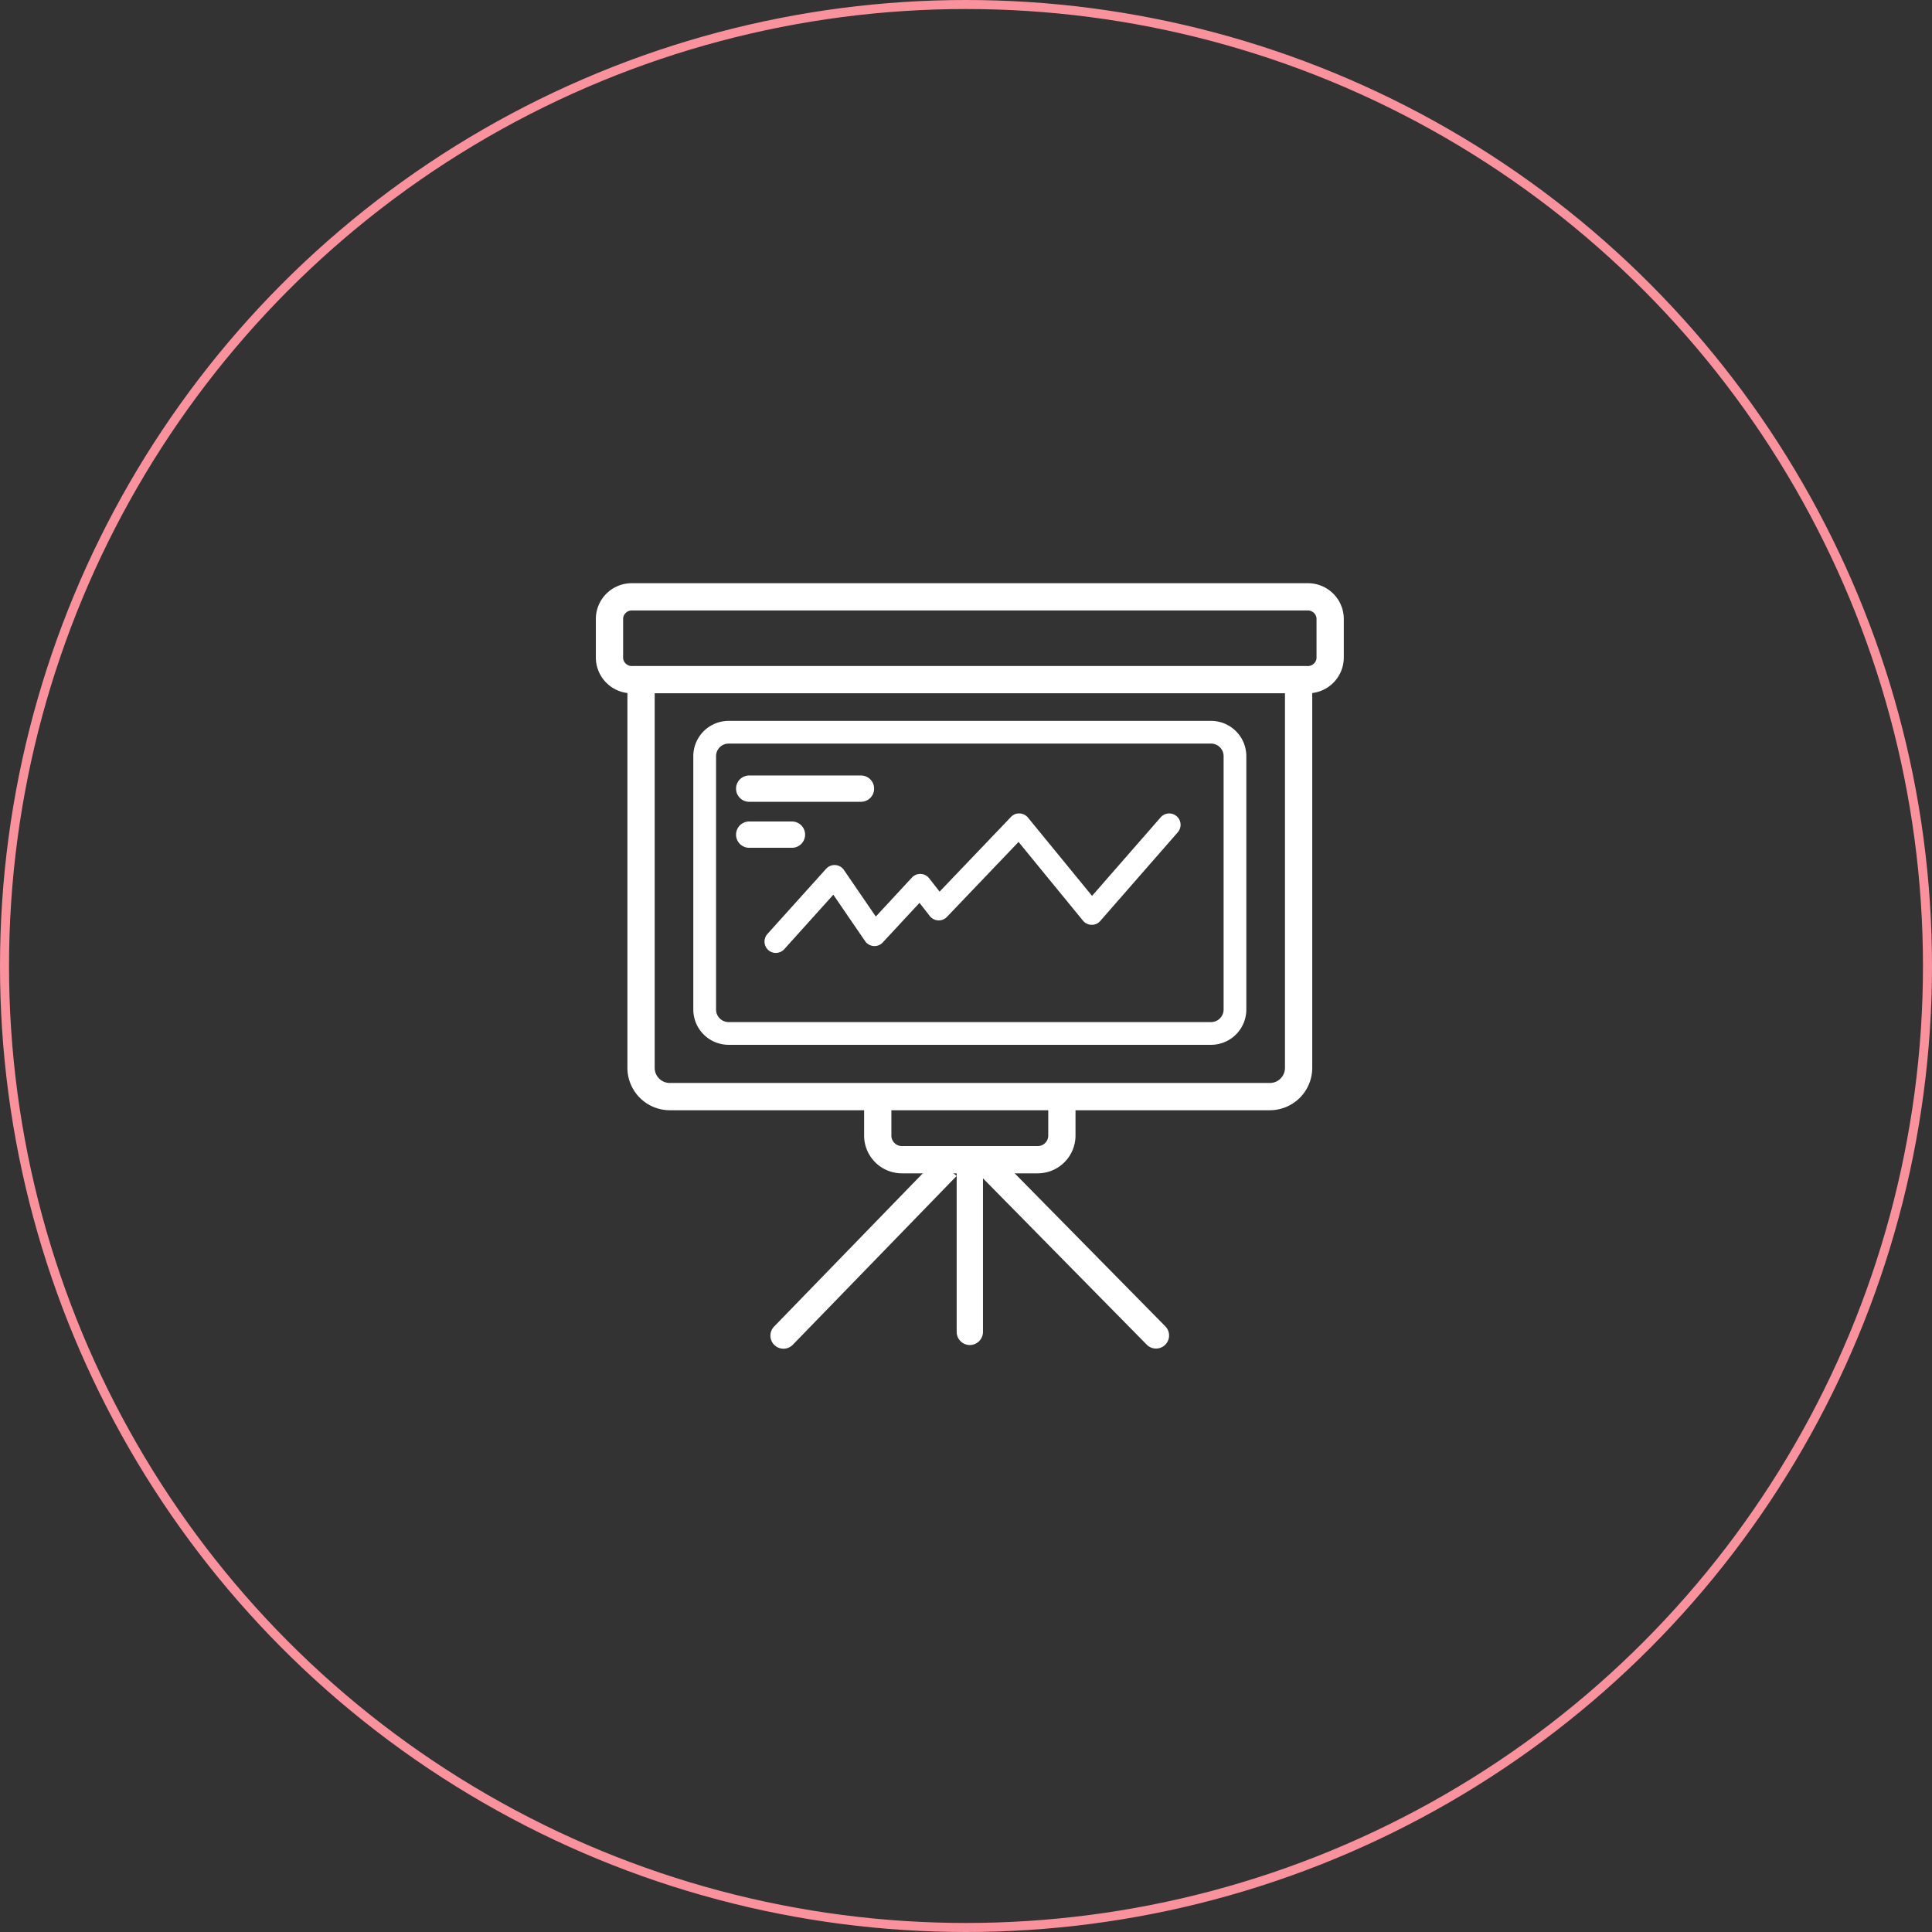
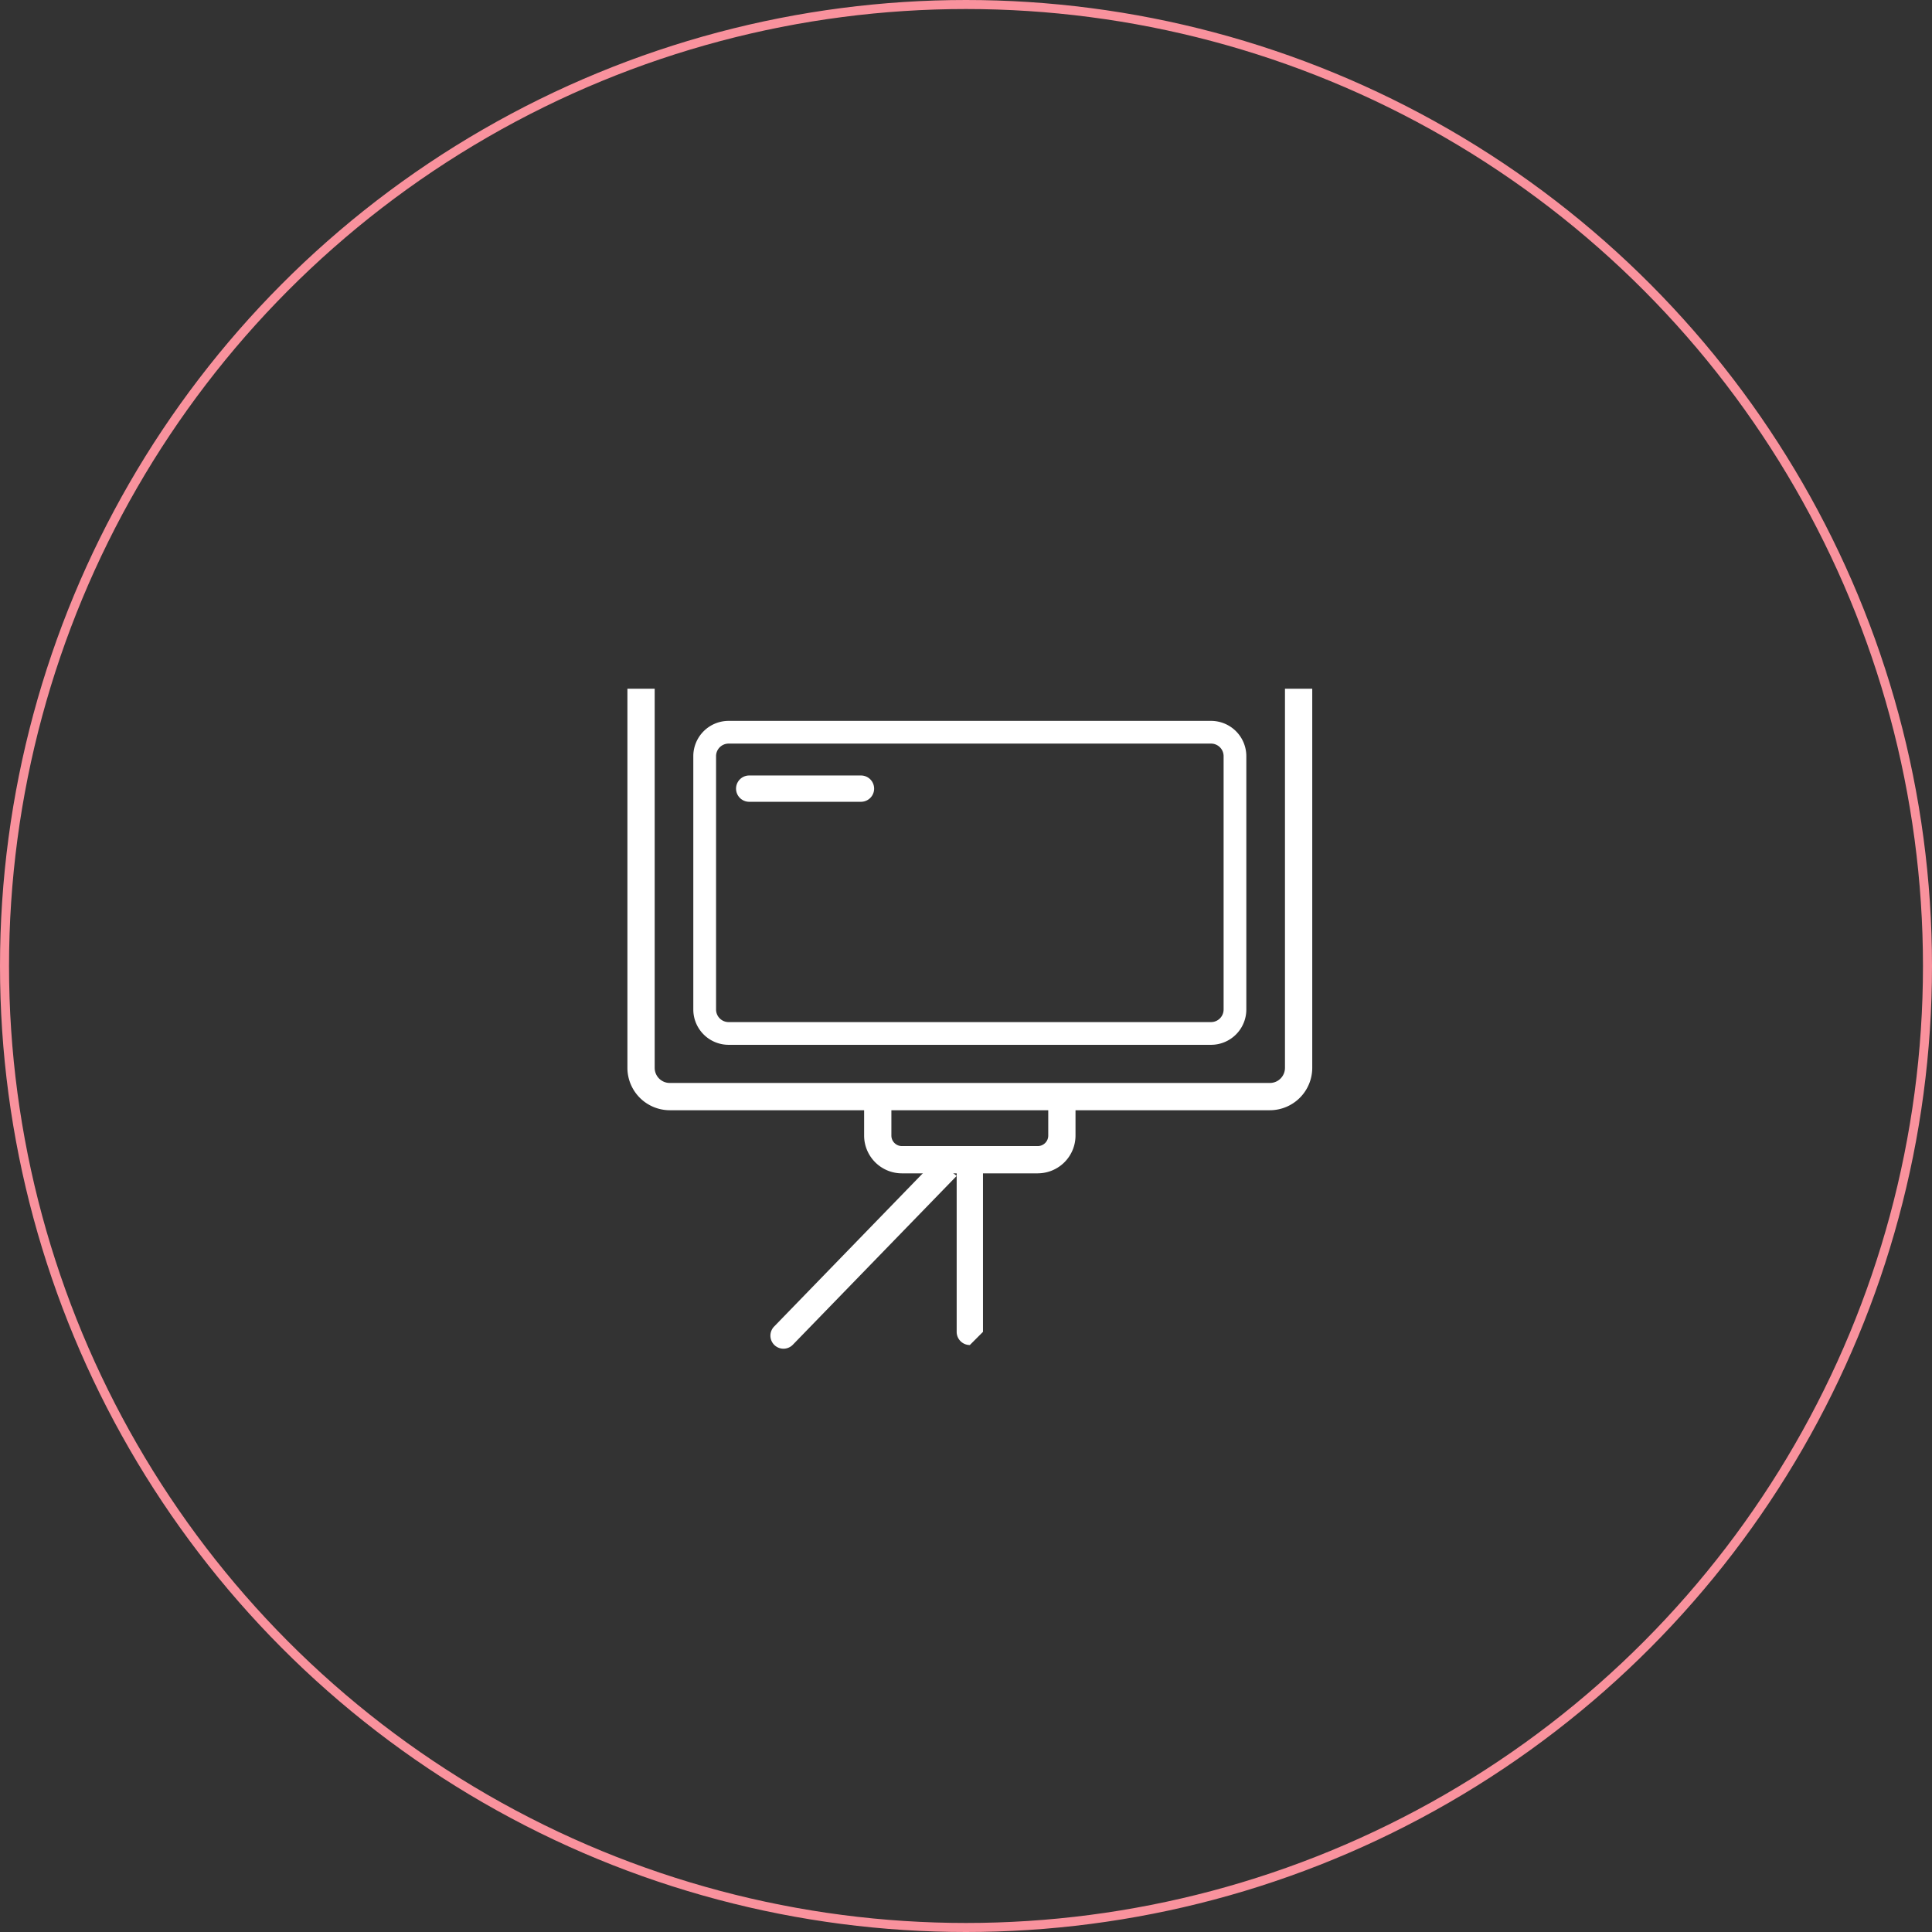
<svg xmlns="http://www.w3.org/2000/svg" id="decarbonization_consulting01" width="214" height="214" viewBox="0 0 214 214">
  <rect x="0" y="0" width="214" height="214" fill="#333333" stroke="none" />
  <defs>
    <clipPath id="clip-path">
      <rect id="長方形_1893" data-name="長方形 1893" width="82.847" height="84.79" fill="none" />
    </clipPath>
  </defs>
  <g id="楕円形_3" data-name="楕円形 3" fill="none" stroke="#f9929d" stroke-width="1">
-     <circle cx="107" cy="107" r="107" stroke="none" />
    <circle cx="107" cy="107" r="106.5" fill="none" />
  </g>
  <g id="グループ_363" data-name="グループ 363" transform="translate(66 64.601)" clip-path="url(#clip-path)">
    <path id="パス_670" data-name="パス 670" d="M73.943,55.977H7.471a4.7,4.7,0,0,1-4.692-4.692v-42H5.8v42a1.673,1.673,0,0,0,1.671,1.672H73.943a1.673,1.673,0,0,0,1.671-1.672v-42h3.021v42a4.7,4.7,0,0,1-4.692,4.692" transform="translate(0.717 2.398)" fill="#fff" />
    <path id="パス_671" data-name="パス 671" d="M65.929,48H12.488A3.913,3.913,0,0,1,8.58,44.09V16.027a3.913,3.913,0,0,1,3.908-3.908H65.929a3.912,3.912,0,0,1,3.907,3.908V44.09A3.913,3.913,0,0,1,65.929,48M12.488,14.635A1.393,1.393,0,0,0,11.1,16.027V44.09a1.394,1.394,0,0,0,1.392,1.393H65.929a1.394,1.394,0,0,0,1.39-1.393V16.027a1.393,1.393,0,0,0-1.39-1.392Z" transform="translate(2.215 3.129)" fill="#fff" />
    <path id="パス_672" data-name="パス 672" d="M26.181,19.84H13.8a1.456,1.456,0,0,1,0-2.913H26.181a1.456,1.456,0,1,1,0,2.913" transform="translate(3.186 4.37)" fill="#fff" />
-     <path id="パス_673" data-name="パス 673" d="M18.532,23.889H13.8a1.456,1.456,0,0,1,0-2.913h4.736a1.456,1.456,0,1,1,0,2.913" transform="translate(3.186 5.416)" fill="#fff" />
-     <path id="パス_674" data-name="パス 674" d="M78.789,12.19H4.058A3.971,3.971,0,0,1,0,8.323V3.868A3.971,3.971,0,0,1,4.058,0H78.789a3.97,3.97,0,0,1,4.058,3.868V8.323a3.97,3.97,0,0,1-4.058,3.868M4.058,3.02a.97.97,0,0,0-1.037.848V8.323a.97.97,0,0,0,1.037.848H78.789a.97.97,0,0,0,1.038-.848V3.868a.97.97,0,0,0-1.038-.848Z" transform="translate(0 0)" fill="#fff" />
    <path id="パス_675" data-name="パス 675" d="M42.849,53.541H27.8a4.189,4.189,0,0,1-4.183-4.183V45.8h3.02v3.556A1.165,1.165,0,0,0,27.8,50.521H42.849a1.164,1.164,0,0,0,1.163-1.164V45.8h3.02v3.556a4.188,4.188,0,0,1-4.182,4.183" transform="translate(6.098 11.825)" fill="#fff" />
    <path id="パス_676" data-name="パス 676" d="M15.928,71.382h0a1.447,1.447,0,0,1-.145-2.158L33.7,50.759,36,52.543,17.844,71.253a1.445,1.445,0,0,1-1.916.128" transform="translate(3.968 13.105)" fill="#fff" />
-     <path id="パス_677" data-name="パス 677" d="M52.471,71.438,33.166,51.828l2.3-1.785L54.532,69.408a1.447,1.447,0,0,1-2.061,2.031" transform="translate(8.563 12.92)" fill="#fff" />
-     <path id="パス_678" data-name="パス 678" d="M33.223,71.577h0a1.457,1.457,0,0,1-1.457-1.457V49.6H34.68V70.12a1.457,1.457,0,0,1-1.457,1.457" transform="translate(8.201 12.805)" fill="#fff" />
-     <path id="パス_679" data-name="パス 679" d="M16.106,35.721a1.258,1.258,0,0,1-.935-2.1l6.5-7.221a1.276,1.276,0,0,1,1.018-.414,1.256,1.256,0,0,1,.955.544l3.533,5.16,4-4.319a1.259,1.259,0,0,1,1.916.083l1.15,1.476,7.906-8.274a1.182,1.182,0,0,1,.957-.386,1.248,1.248,0,0,1,.925.459L51.129,29.4l7.6-8.7a1.258,1.258,0,1,1,1.895,1.656l-8.582,9.819a1.213,1.213,0,0,1-.968.429,1.251,1.251,0,0,1-.952-.46l-7.135-8.718-7.93,8.3a1.238,1.238,0,0,1-.974.388,1.256,1.256,0,0,1-.929-.484l-1.137-1.458L27.95,34.554a1.235,1.235,0,0,1-1.015.4,1.265,1.265,0,0,1-.946-.544l-3.518-5.14L17.041,35.3a1.251,1.251,0,0,1-.935.416" transform="translate(3.833 5.232)" fill="#fff" />
+     <path id="パス_678" data-name="パス 678" d="M33.223,71.577h0a1.457,1.457,0,0,1-1.457-1.457V49.6H34.68V70.12" transform="translate(8.201 12.805)" fill="#fff" />
  </g>
</svg>